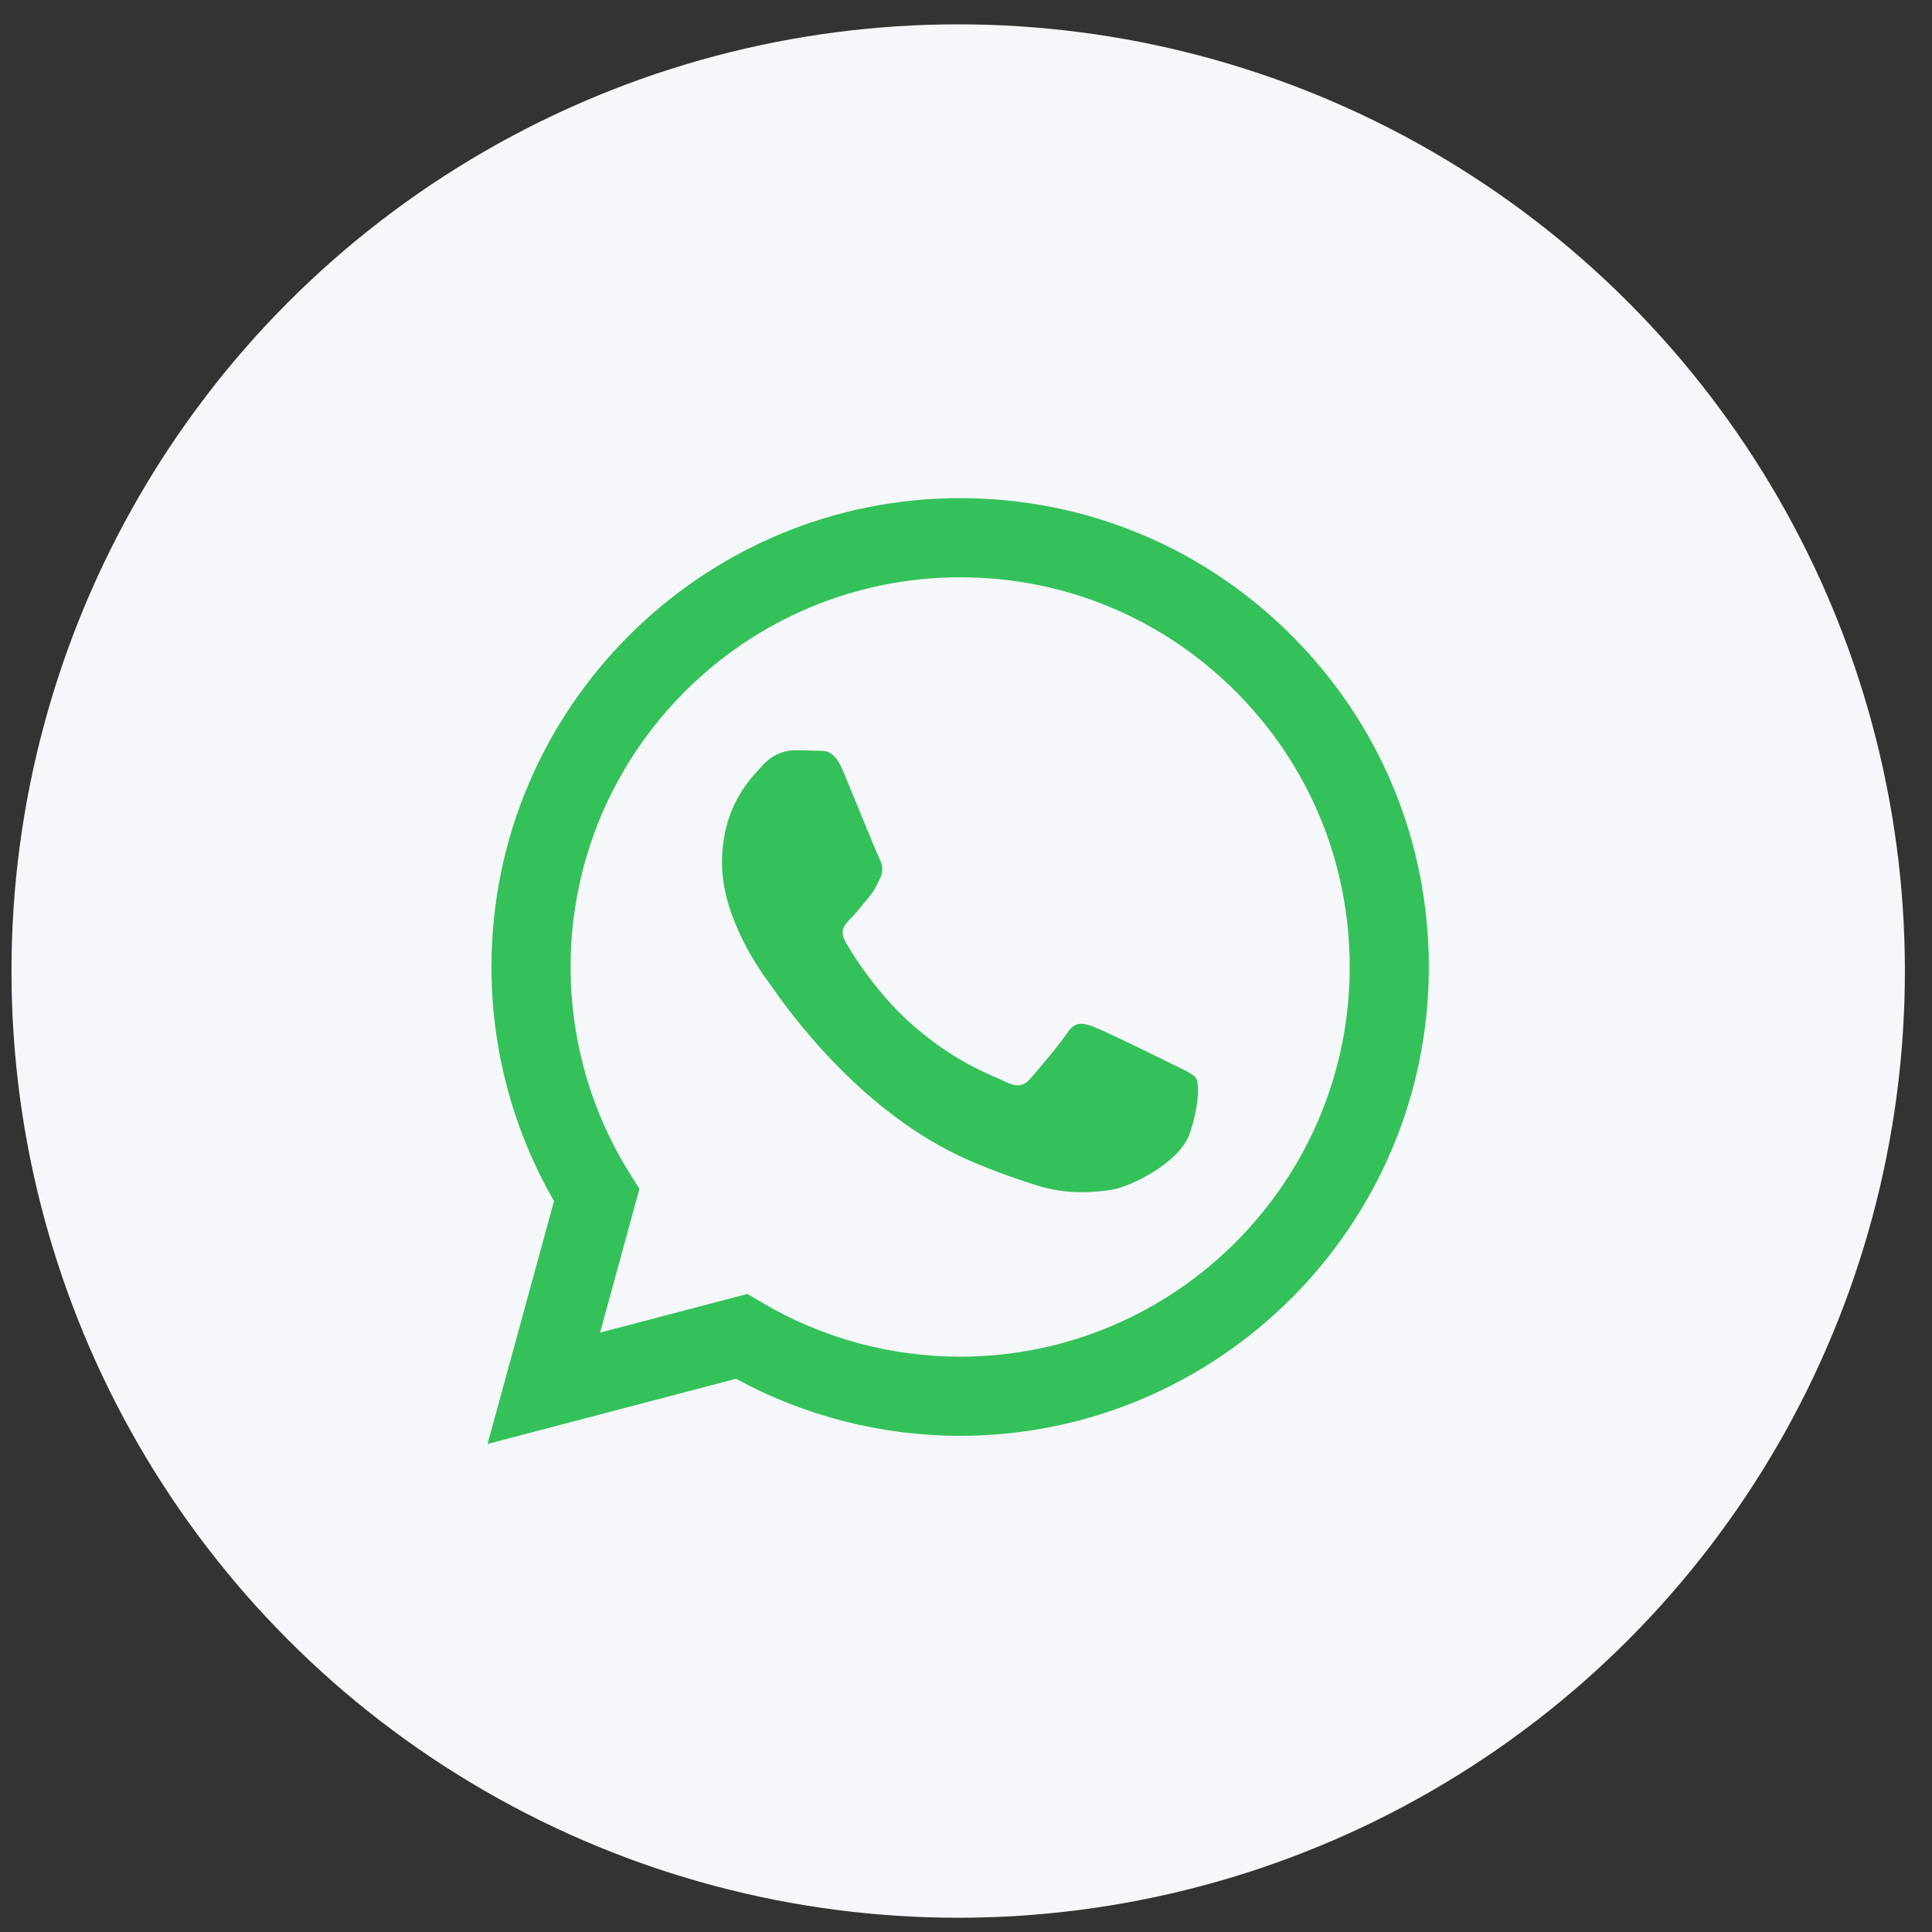
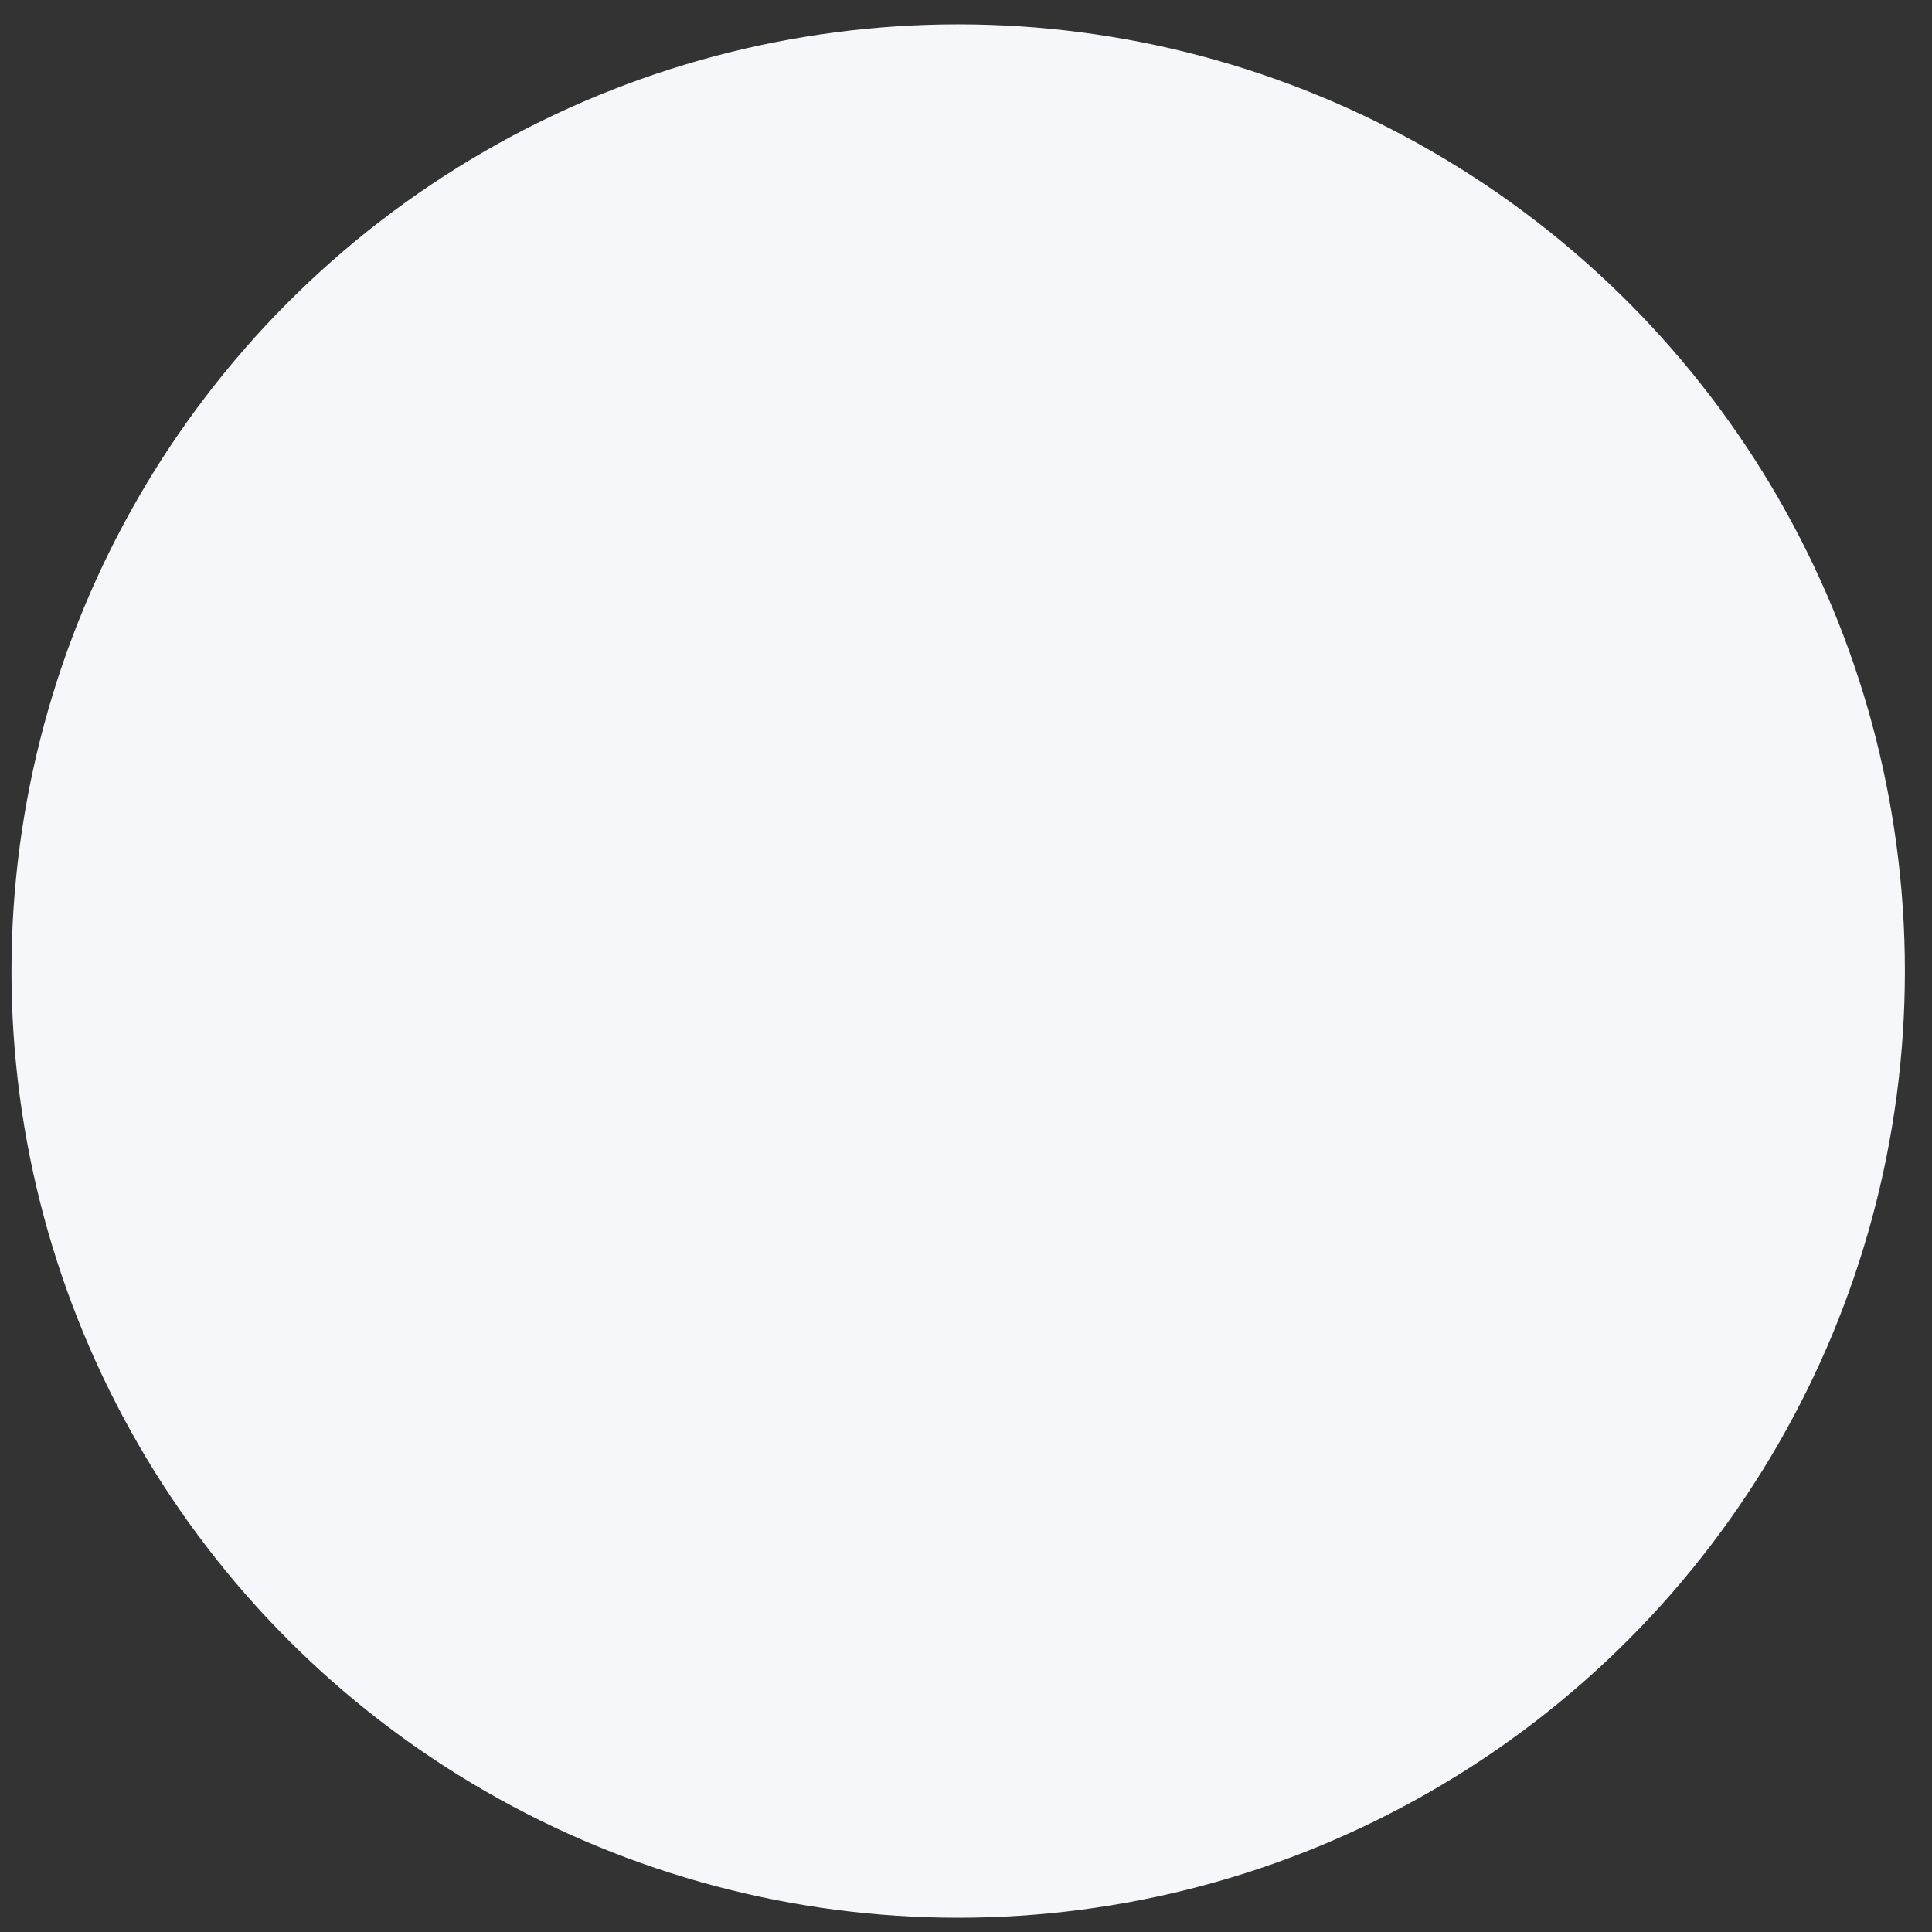
<svg xmlns="http://www.w3.org/2000/svg" width="67" height="67" viewBox="0 0 67 67" fill="none">
  <rect x="0" y="0" width="67" height="67" fill="#333333" stroke="none" />
  <circle cx="33.229" cy="33.675" r="32.831" fill="#F5F7FA" />
-   <path fill-rule="evenodd" clip-rule="evenodd" d="M33.298 49.793H33.291C30.571 49.792 27.898 49.109 25.524 47.815L16.908 50.075L19.213 41.652C17.791 39.188 17.043 36.392 17.044 33.527C17.047 24.566 24.339 17.275 33.297 17.275C37.645 17.277 41.726 18.969 44.795 22.041C47.863 25.113 49.552 29.197 49.551 33.54C49.547 42.499 42.259 49.789 33.298 49.793ZM25.923 44.872L26.416 45.165C28.491 46.396 30.868 47.047 33.292 47.048H33.298C40.743 47.048 46.804 40.988 46.807 33.539C46.808 29.929 45.404 26.535 42.854 23.982C40.303 21.428 36.911 20.021 33.303 20.02C25.852 20.02 19.791 26.08 19.788 33.528C19.787 36.081 20.502 38.566 21.854 40.717L22.175 41.228L20.81 46.213L25.923 44.872ZM40.929 37.039C41.212 37.176 41.403 37.268 41.485 37.405C41.586 37.574 41.586 38.387 41.248 39.336C40.91 40.285 39.287 41.15 38.507 41.267C37.807 41.371 36.922 41.415 35.949 41.106C35.359 40.919 34.603 40.669 33.634 40.251C29.826 38.607 27.254 34.916 26.767 34.219C26.733 34.17 26.709 34.136 26.696 34.118L26.693 34.114C26.478 33.827 25.038 31.906 25.038 29.917C25.038 28.047 25.957 27.066 26.38 26.615C26.409 26.584 26.435 26.555 26.459 26.529C26.831 26.123 27.271 26.021 27.542 26.021C27.813 26.021 28.084 26.024 28.321 26.035C28.35 26.037 28.38 26.037 28.412 26.037C28.648 26.035 28.943 26.034 29.234 26.733C29.346 27.002 29.51 27.401 29.683 27.821C30.032 28.672 30.419 29.612 30.486 29.748C30.588 29.951 30.656 30.188 30.52 30.46C30.5 30.5 30.481 30.539 30.463 30.575C30.361 30.783 30.287 30.936 30.114 31.137C30.046 31.216 29.976 31.302 29.906 31.387C29.766 31.557 29.627 31.727 29.505 31.849C29.302 32.051 29.09 32.271 29.327 32.677C29.564 33.084 30.379 34.414 31.586 35.491C32.884 36.648 34.012 37.138 34.584 37.386C34.695 37.434 34.786 37.473 34.852 37.506C35.258 37.71 35.495 37.676 35.732 37.405C35.969 37.134 36.747 36.219 37.018 35.812C37.288 35.406 37.559 35.474 37.931 35.609C38.304 35.745 40.3 36.727 40.707 36.93C40.786 36.97 40.86 37.006 40.929 37.039Z" fill="#34C159" />
</svg>